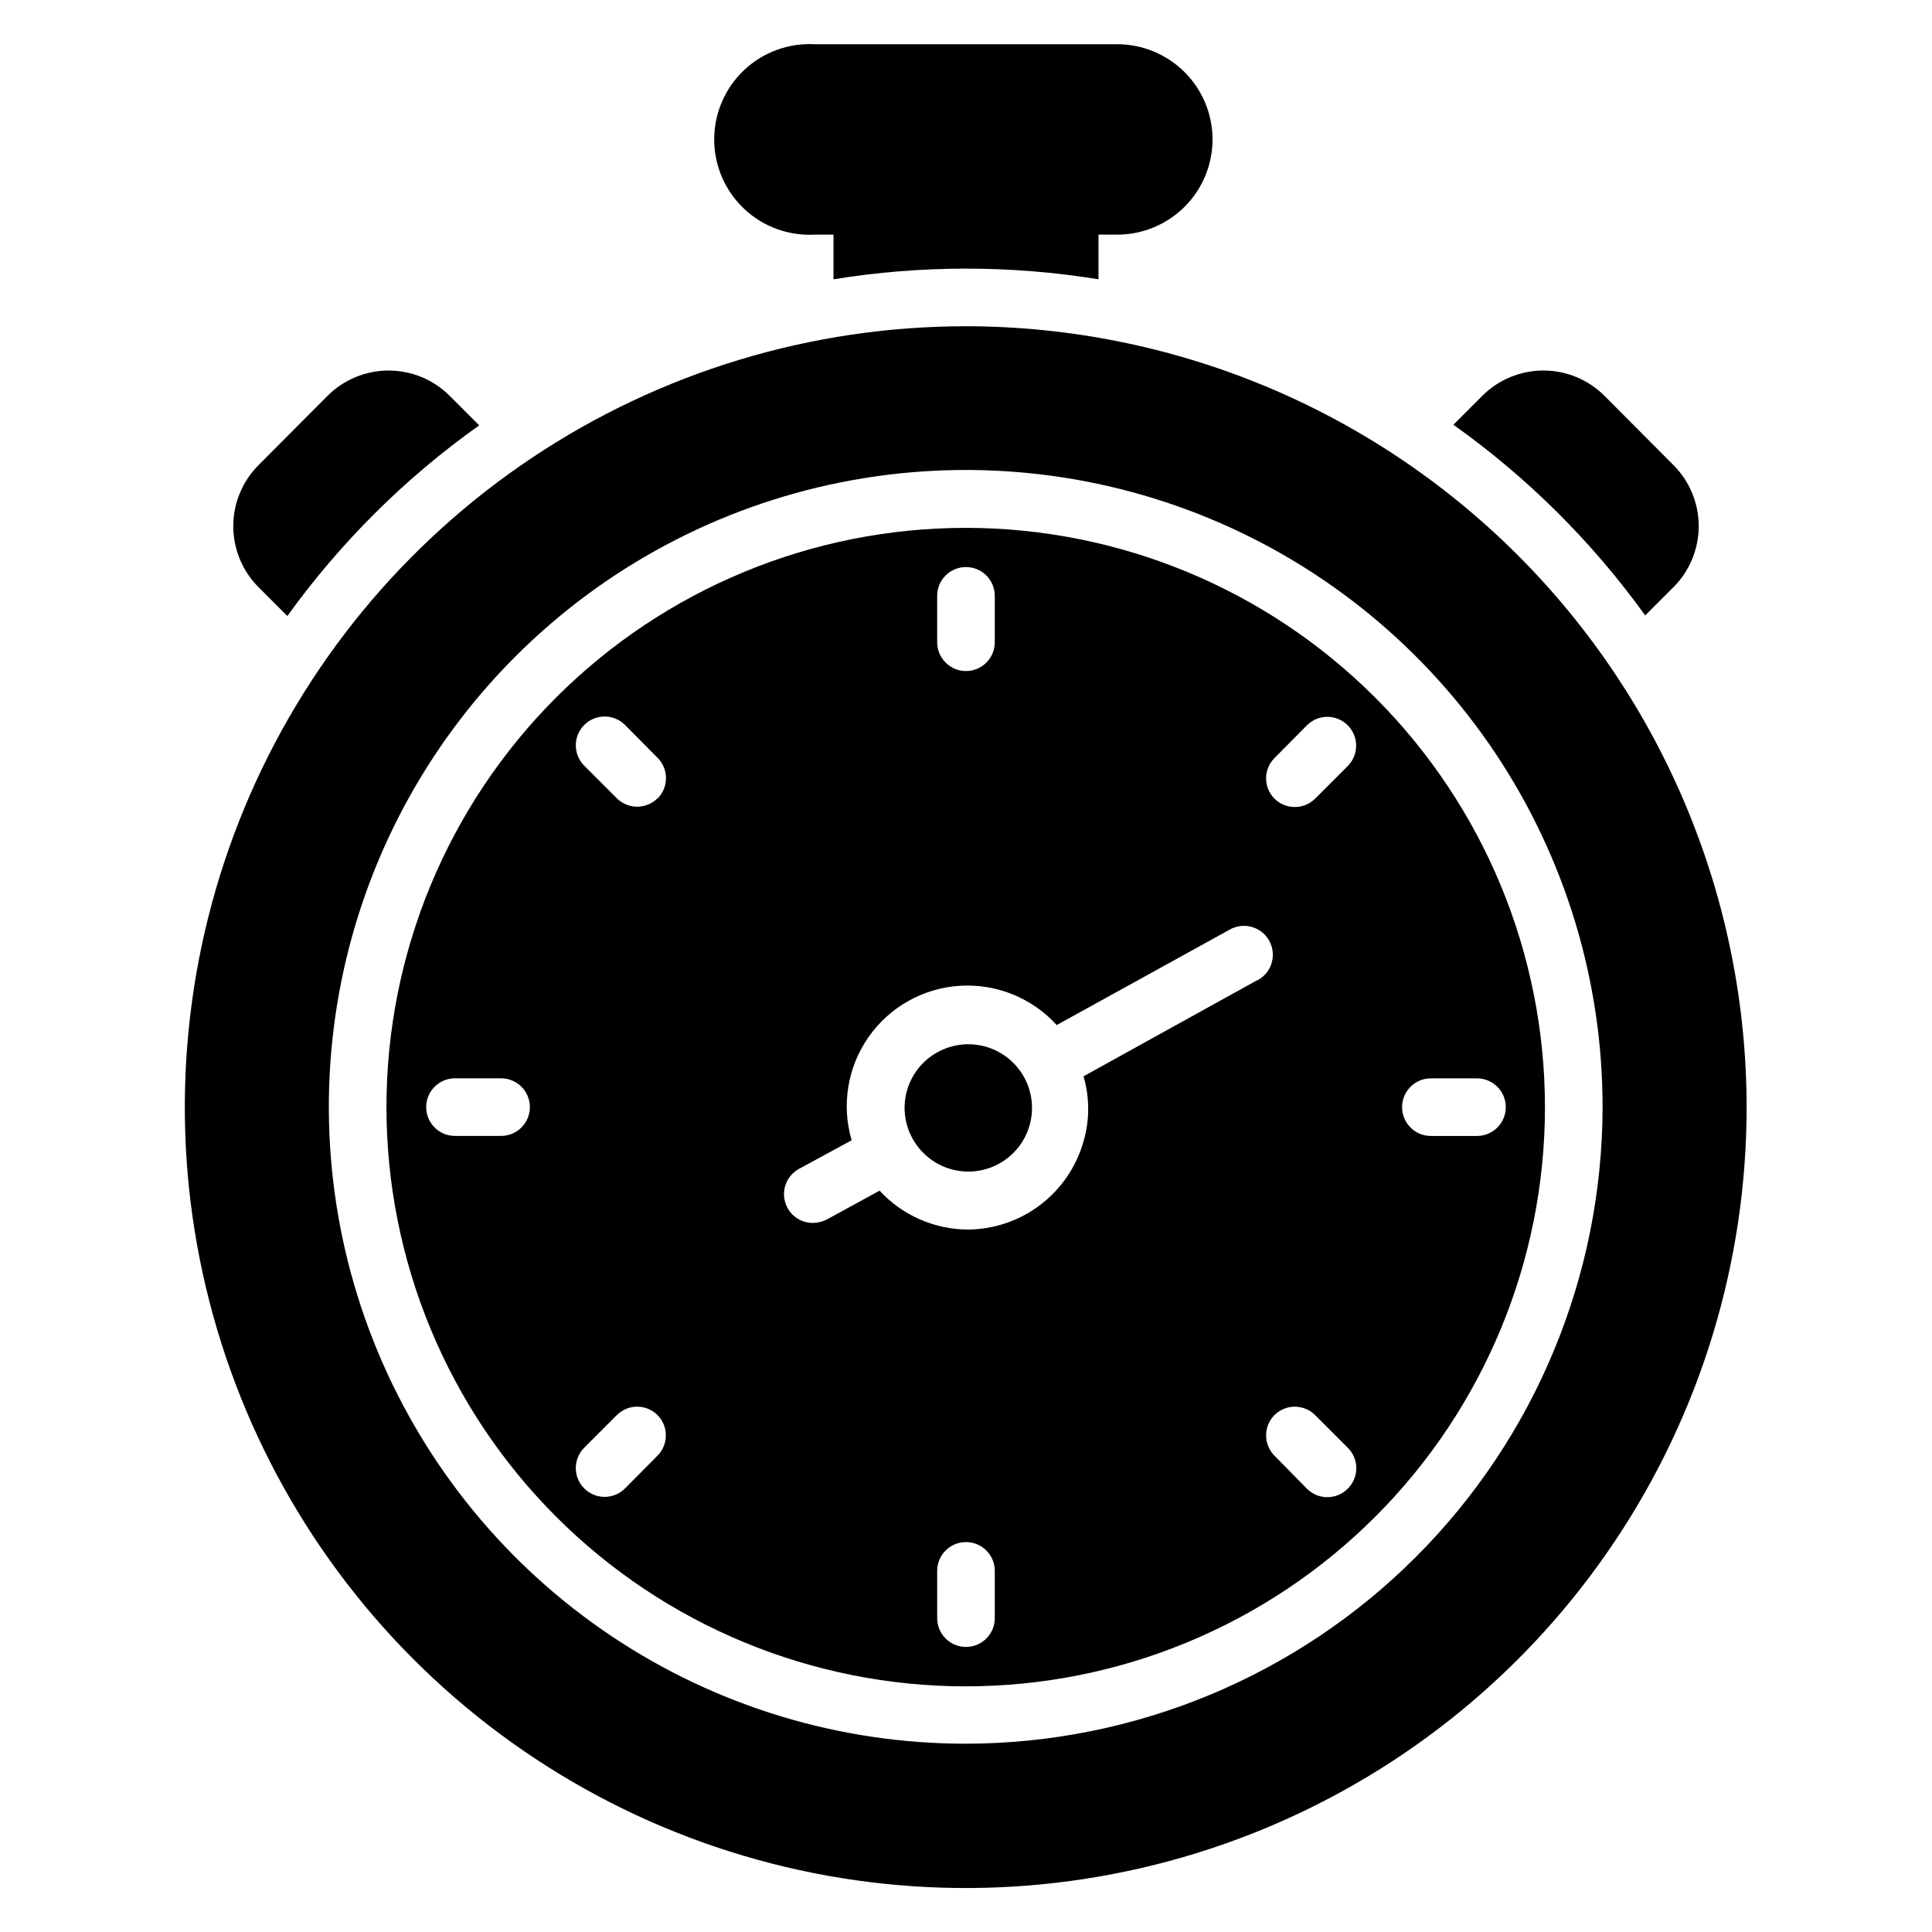
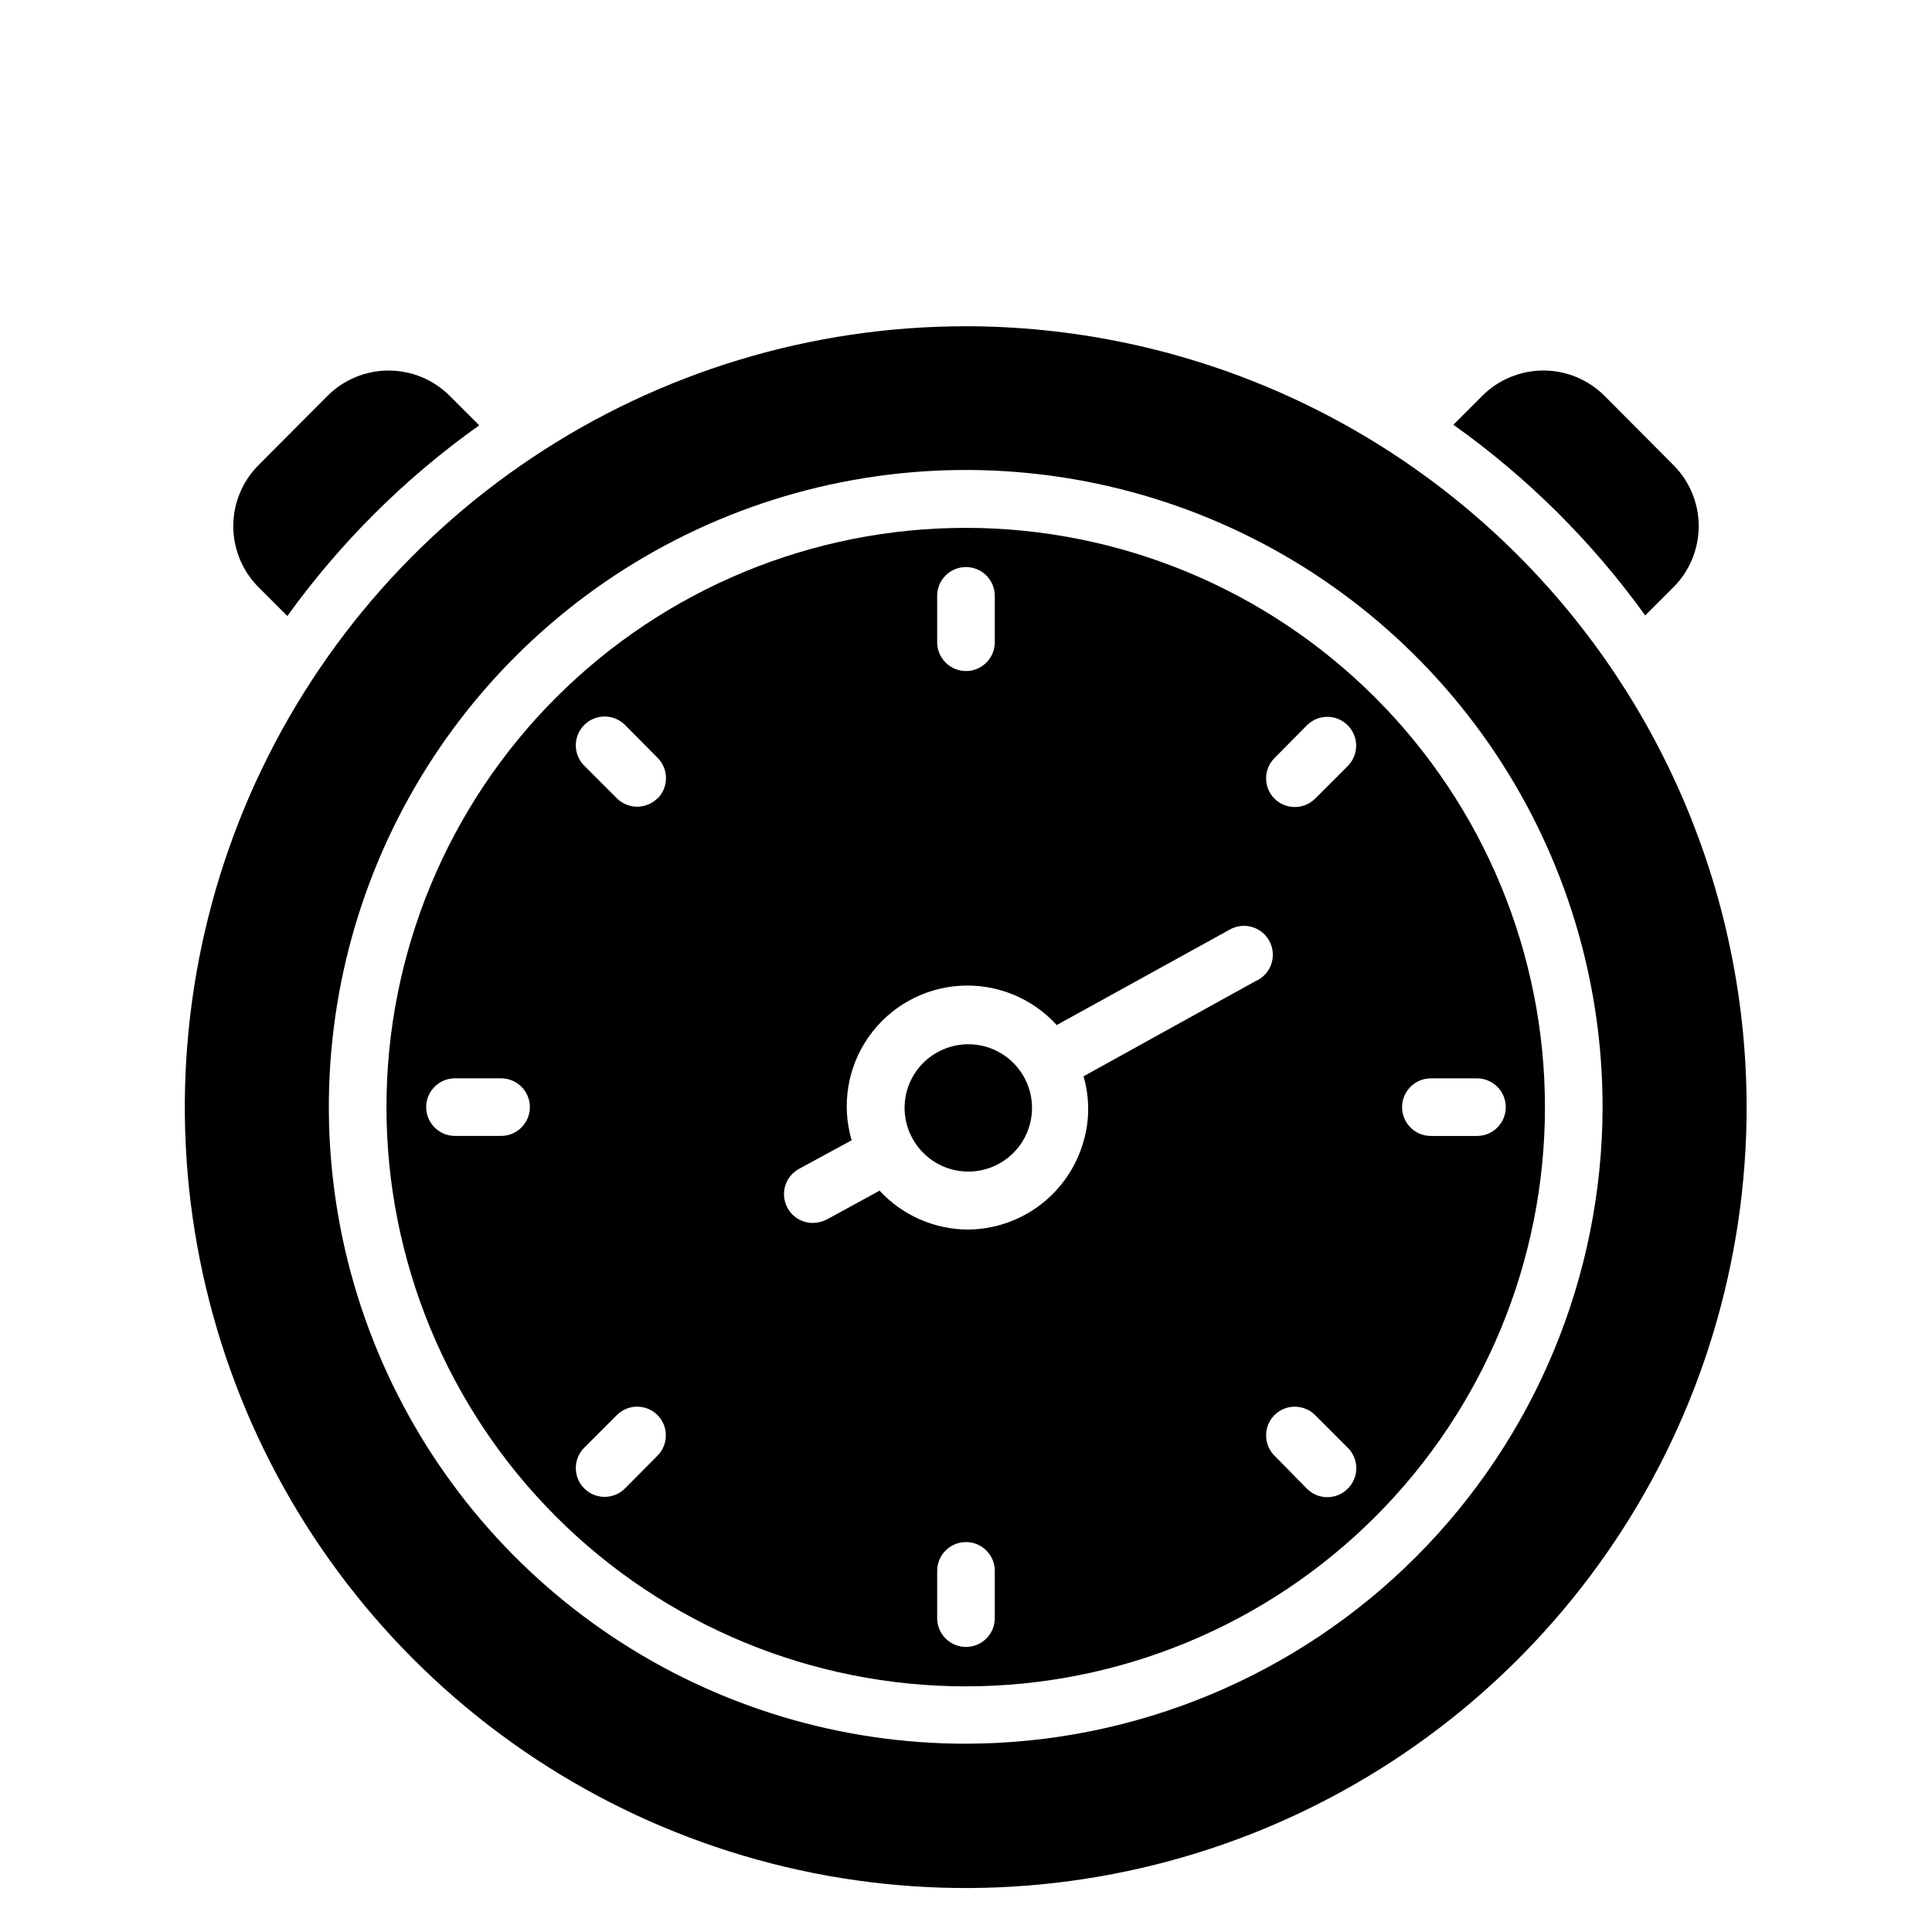
<svg xmlns="http://www.w3.org/2000/svg" fill="#000000" width="800px" height="800px" version="1.1" viewBox="144 144 512 512">
  <g>
    <path d="m270.99 256.72c-19.609 13.934-36.785 31.008-50.84 50.531l-7.633-7.633c-4.289-4.293-6.695-10.113-6.695-16.184 0-6.066 2.406-11.887 6.695-16.18l18.242-18.32h0.004c4.297-4.312 10.133-6.738 16.219-6.738 6.09 0 11.926 2.426 16.223 6.738z" />
-     <path d="m465.34 180.99c-0.02 6.691-2.691 13.098-7.426 17.82-4.738 4.719-11.152 7.371-17.84 7.371h-4.961v11.832c-23.258-3.766-46.973-3.766-70.23 0v-11.832h-4.961c-6.93 0.383-13.715-2.106-18.758-6.879-5.039-4.769-7.894-11.406-7.894-18.348 0-6.941 2.856-13.578 7.894-18.352 5.043-4.773 11.828-7.258 18.758-6.879h80.152c6.703 0 13.129 2.664 17.867 7.402 4.738 4.738 7.398 11.164 7.398 17.863z" />
    <path d="m587.63 299.46-7.633 7.633c-14.055-19.523-31.23-36.598-50.84-50.531l7.633-7.633c4.297-4.312 10.137-6.738 16.223-6.738 6.086 0 11.926 2.426 16.223 6.738l18.242 18.32c4.262 4.266 6.668 10.043 6.699 16.074 0.027 6.031-2.324 11.828-6.547 16.137z" />
    <path d="m392.36 422.9c-3.902 2.168-6.781 5.805-8 10.102s-0.672 8.906 1.512 12.801c2.176 3.914 5.82 6.805 10.125 8.031 4.309 1.227 8.926 0.691 12.84-1.488 3.91-2.18 6.797-5.828 8.016-10.137 1.223-4.309 0.68-8.926-1.508-12.836-2.188-3.906-5.84-6.785-10.148-8-4.312-1.215-8.93-0.664-12.836 1.527z" />
-     <path d="m400 230.46c-40.934-0.012-80.953 12.109-114.99 34.84-34.043 22.73-60.578 55.047-76.254 92.859-15.676 37.812-19.785 79.426-11.809 119.57 7.977 40.148 27.68 77.031 56.617 105.98 28.941 28.949 65.812 48.664 105.96 56.656 40.148 7.992 81.762 3.898 119.58-11.762 37.82-15.66 70.145-42.188 92.887-76.219 22.742-34.035 34.883-74.047 34.883-114.98-0.043-54.859-21.848-107.46-60.633-146.26-38.781-38.801-91.375-60.625-146.23-60.688zm0 375.64c-33.391 0.016-66.031-9.871-93.797-28.41-27.766-18.539-49.41-44.898-62.195-75.742-12.785-30.844-16.133-64.785-9.621-97.531 6.508-32.746 22.586-62.824 46.191-86.434 23.609-23.609 53.691-39.684 86.438-46.195 32.746-6.508 66.688-3.16 97.531 9.621 30.84 12.785 57.199 34.43 75.738 62.195 18.539 27.77 28.43 60.41 28.414 93.797-0.062 44.723-17.855 87.598-49.48 119.22-31.621 31.625-74.496 49.418-119.22 49.477z" />
+     <path d="m400 230.46c-40.934-0.012-80.953 12.109-114.99 34.84-34.043 22.73-60.578 55.047-76.254 92.859-15.676 37.812-19.785 79.426-11.809 119.57 7.977 40.148 27.68 77.031 56.617 105.98 28.941 28.949 65.812 48.664 105.96 56.656 40.148 7.992 81.762 3.898 119.58-11.762 37.82-15.66 70.145-42.188 92.887-76.219 22.742-34.035 34.883-74.047 34.883-114.98-0.043-54.859-21.848-107.46-60.633-146.26-38.781-38.801-91.375-60.625-146.23-60.688zm0 375.64c-33.391 0.016-66.031-9.871-93.797-28.41-27.766-18.539-49.41-44.898-62.195-75.742-12.785-30.844-16.133-64.785-9.621-97.531 6.508-32.746 22.586-62.824 46.191-86.434 23.609-23.609 53.691-39.684 86.438-46.195 32.746-6.508 66.688-3.16 97.531 9.621 30.84 12.785 57.199 34.43 75.738 62.195 18.539 27.77 28.43 60.41 28.414 93.797-0.062 44.723-17.855 87.598-49.48 119.22-31.621 31.625-74.496 49.418-119.22 49.477" />
    <path d="m400 283.89c-40.719-0.02-79.777 16.137-108.58 44.914-28.801 28.781-44.992 67.824-45.004 108.54-0.016 40.719 16.148 79.773 44.934 108.57 28.785 28.801 67.832 44.984 108.55 44.988 40.715 0.008 79.77-16.16 108.56-44.953 28.793-28.789 44.969-67.836 44.969-108.55-0.02-40.695-16.188-79.715-44.957-108.5-28.766-28.785-67.781-44.973-108.47-45.012zm-123.21 161.14h-12.215 0.004c-4.219 0-7.637-3.418-7.637-7.633s3.418-7.633 7.637-7.633h12.215-0.004c4.219 0 7.633 3.418 7.633 7.633s-3.414 7.633-7.633 7.633zm115.57-143.12c0-4.219 3.418-7.637 7.637-7.637 4.215 0 7.633 3.418 7.633 7.637v12.289c0 4.215-3.418 7.633-7.633 7.633-4.219 0-7.637-3.418-7.637-7.633zm-74.121 227.86-8.625 8.703v-0.004c-2.992 2.973-7.828 2.957-10.801-0.039-2.973-2.992-2.953-7.828 0.039-10.801l8.625-8.625c2.977-2.961 7.785-2.961 10.762 0 2.961 2.977 2.961 7.785 0 10.766zm0-174.2v-0.004c-1.422 1.41-3.34 2.207-5.34 2.215-2.031 0.012-3.981-0.785-5.422-2.215l-8.625-8.625c-1.445-1.434-2.258-3.383-2.258-5.418s0.812-3.988 2.258-5.422c2.977-2.957 7.785-2.957 10.762 0l8.625 8.703c1.445 1.434 2.258 3.383 2.258 5.418 0 2.035-0.812 3.988-2.258 5.422zm89.391 217.25c0 4.215-3.418 7.633-7.633 7.633-4.219 0-7.637-3.418-7.637-7.633v-12.52c0-4.215 3.418-7.633 7.637-7.633 4.215 0 7.633 3.418 7.633 7.633zm69.312-168.93-45.801 25.344c1.656 5.633 1.656 11.621 0 17.254-1.883 6.668-5.875 12.551-11.379 16.762s-12.227 6.523-19.156 6.594c-8.93-0.008-17.453-3.746-23.512-10.305l-13.969 7.633c-1.156 0.602-2.438 0.914-3.742 0.918-2.754-0.004-5.289-1.492-6.641-3.894-2.059-3.668-0.762-8.312 2.902-10.379l14.047-7.633v-0.004c-2.742-9.324-1.09-19.391 4.484-27.355 5.574-7.965 14.465-12.961 24.168-13.578 9.699-0.617 19.156 3.211 25.695 10.402l45.801-25.266v-0.004c3.668-2.106 8.352-0.844 10.457 2.824 2.109 3.668 0.844 8.352-2.824 10.461zm24.199 134.66h-0.004c-2.977 2.957-7.785 2.957-10.762 0l-8.625-8.777c-2.961-2.981-2.961-7.789 0-10.766 2.977-2.961 7.785-2.961 10.762 0l8.625 8.625c1.469 1.438 2.297 3.406 2.297 5.461 0 2.051-0.828 4.019-2.297 5.457zm0-191.52-8.625 8.625h-0.004c-1.441 1.43-3.391 2.227-5.418 2.215-2.004-0.012-3.922-0.805-5.344-2.215-2.961-2.977-2.961-7.785 0-10.762l8.625-8.703c2.977-2.961 7.785-2.961 10.762 0 1.445 1.434 2.258 3.383 2.258 5.418 0 2.035-0.812 3.988-2.258 5.422zm34.273 98.012h-12.215c-4.215 0-7.633-3.418-7.633-7.633s3.418-7.633 7.633-7.633h12.215c4.215 0 7.633 3.418 7.633 7.633s-3.418 7.633-7.633 7.633z" />
  </g>
</svg>